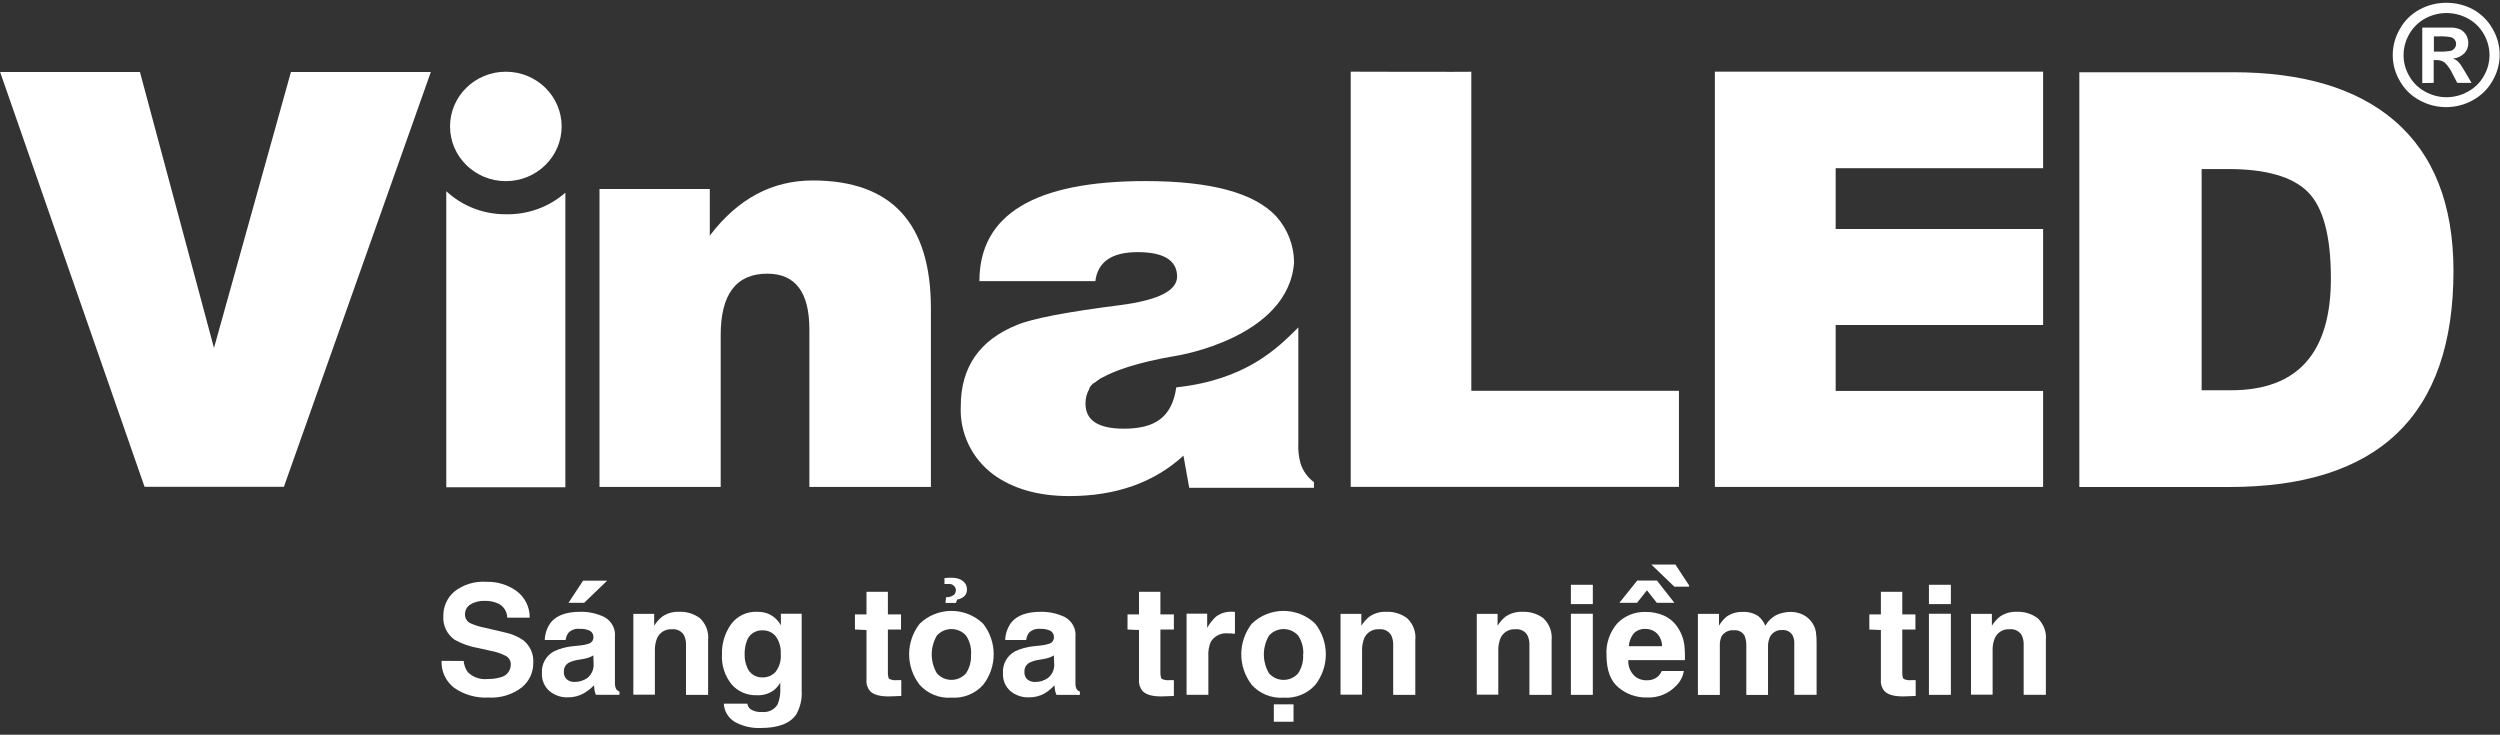
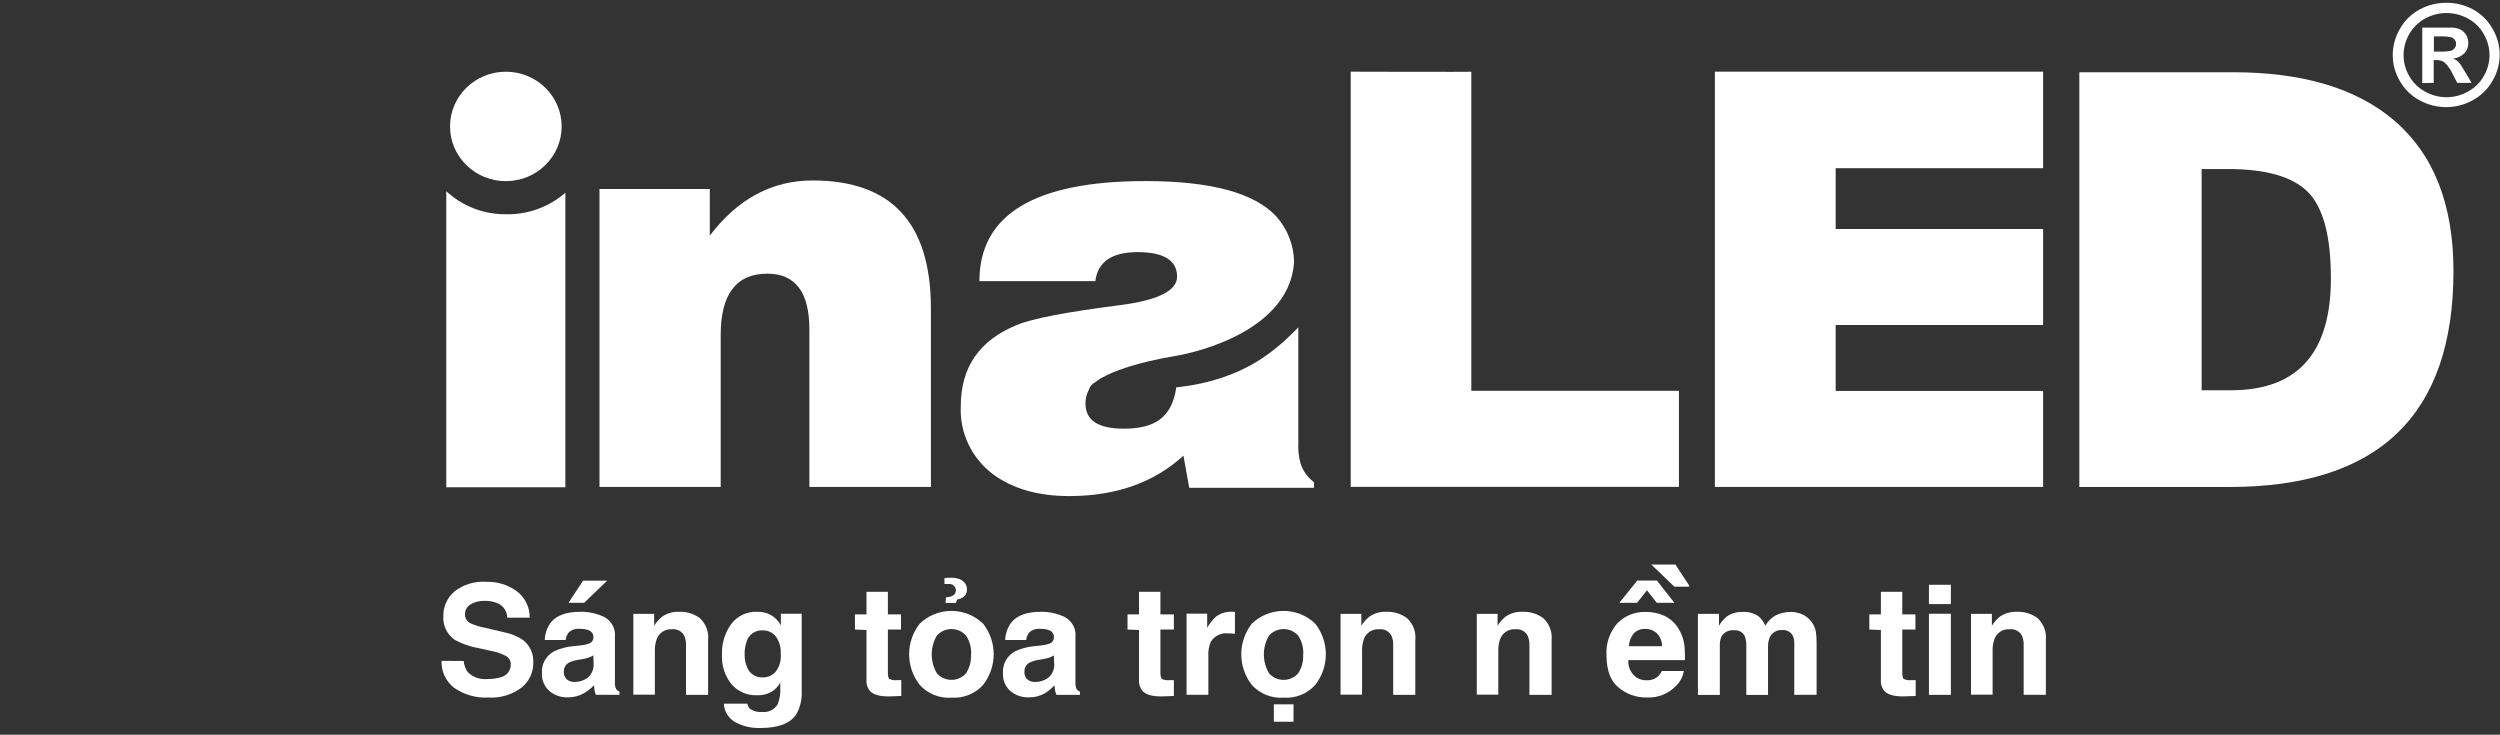
<svg xmlns="http://www.w3.org/2000/svg" width="262" height="77" viewBox="0 0 262 77" fill="none">
  <rect x="0" y="0" width="262" height="77" fill="#333333" stroke="none" />
  <g clip-path="url(#clip0_9775_12759)">
    <path d="M256.392 0.293C257.353 0.29 258.298 0.522 259.144 0.968C260.011 1.441 260.726 2.142 261.208 2.991C261.704 3.825 261.965 4.772 261.965 5.737C261.965 6.701 261.704 7.649 261.208 8.482C260.73 9.335 260.014 10.036 259.144 10.506C258.294 10.979 257.333 11.227 256.355 11.227C255.377 11.227 254.415 10.979 253.565 10.506C252.692 10.04 251.976 9.337 251.501 8.482C251.016 7.662 250.76 6.732 250.758 5.784C250.758 4.813 251.019 3.859 251.515 3.018C251.99 2.163 252.707 1.461 253.579 0.995C254.439 0.527 255.409 0.285 256.392 0.293ZM256.392 1.366C255.618 1.369 254.857 1.561 254.177 1.926C253.474 2.307 252.893 2.872 252.498 3.558C252.104 4.234 251.896 4.999 251.893 5.777C251.892 6.549 252.098 7.307 252.492 7.976C252.877 8.662 253.455 9.226 254.156 9.602C254.838 9.986 255.61 10.189 256.396 10.189C257.182 10.189 257.954 9.986 258.635 9.602C259.337 9.226 259.914 8.662 260.3 7.976C260.693 7.307 260.9 6.549 260.899 5.777C260.899 4.998 260.691 4.233 260.293 3.558C259.903 2.869 259.321 2.303 258.615 1.926C257.935 1.561 257.174 1.368 256.399 1.366H256.392ZM253.854 8.705V2.89H255.072C256.193 2.89 256.826 2.89 256.963 2.89C257.291 2.897 257.613 2.976 257.906 3.119C258.135 3.254 258.325 3.445 258.456 3.673C258.606 3.927 258.682 4.216 258.677 4.509C258.687 4.908 258.539 5.295 258.264 5.588C257.944 5.902 257.523 6.097 257.074 6.141C257.224 6.191 257.366 6.264 257.493 6.357C257.641 6.492 257.775 6.641 257.892 6.802C257.94 6.87 258.085 7.099 258.333 7.517L259.021 8.684H257.521L257.025 7.74C256.827 7.294 256.544 6.889 256.193 6.546C255.948 6.375 255.654 6.288 255.354 6.297H255.051V8.684L253.854 8.705ZM255.072 5.406H255.553C255.988 5.427 256.424 5.4 256.853 5.325C257.015 5.281 257.154 5.18 257.246 5.042C257.347 4.918 257.401 4.763 257.397 4.603C257.399 4.442 257.346 4.285 257.246 4.156C257.147 4.028 257.006 3.936 256.847 3.895C256.42 3.821 255.986 3.794 255.553 3.814H255.072V5.406Z" fill="white" />
    <path d="M48.595 69.27C48.627 69.693 48.777 70.099 49.029 70.444C49.295 70.709 49.619 70.91 49.977 71.034C50.334 71.158 50.716 71.201 51.093 71.159C51.57 71.171 52.046 71.107 52.503 70.97C52.805 70.892 53.07 70.717 53.256 70.472C53.443 70.226 53.538 69.927 53.528 69.621C53.533 69.443 53.488 69.268 53.398 69.113C53.308 68.959 53.177 68.831 53.019 68.744C52.519 68.484 51.98 68.302 51.423 68.205L50.178 67.928C49.291 67.781 48.436 67.484 47.653 67.051C47.254 66.771 46.935 66.395 46.727 65.959C46.518 65.523 46.427 65.042 46.463 64.562C46.453 64.079 46.55 63.599 46.748 63.156C46.947 62.713 47.242 62.319 47.611 61.999C48.561 61.253 49.763 60.886 50.976 60.974C52.108 60.943 53.219 61.282 54.134 61.938C54.571 62.265 54.923 62.688 55.162 63.173C55.401 63.658 55.52 64.192 55.51 64.731H53.157C53.156 64.425 53.068 64.126 52.904 63.867C52.74 63.607 52.506 63.397 52.228 63.26C51.785 63.056 51.3 62.956 50.811 62.97C50.279 62.945 49.752 63.077 49.297 63.348C49.118 63.458 48.971 63.613 48.872 63.796C48.773 63.98 48.725 64.186 48.733 64.393C48.726 64.583 48.775 64.77 48.874 64.933C48.973 65.095 49.117 65.227 49.29 65.311C49.778 65.531 50.291 65.691 50.818 65.79L52.833 66.262C53.556 66.399 54.24 66.684 54.842 67.098C55.193 67.381 55.471 67.741 55.653 68.149C55.834 68.557 55.915 69.001 55.888 69.446C55.898 69.943 55.793 70.436 55.581 70.889C55.369 71.341 55.055 71.74 54.663 72.056C53.673 72.807 52.438 73.178 51.189 73.102C49.903 73.172 48.632 72.81 47.584 72.076C47.155 71.741 46.813 71.31 46.586 70.82C46.358 70.33 46.252 69.795 46.277 69.257L48.595 69.27Z" fill="white" />
    <path d="M60.806 67.644C61.111 67.619 61.412 67.556 61.7 67.455C61.84 67.414 61.962 67.33 62.05 67.216C62.138 67.102 62.186 66.964 62.189 66.821C62.204 66.679 62.177 66.535 62.111 66.407C62.045 66.279 61.943 66.172 61.817 66.1C61.477 65.948 61.103 65.881 60.73 65.904C60.524 65.882 60.315 65.906 60.119 65.972C59.923 66.039 59.744 66.147 59.595 66.288C59.42 66.517 59.31 66.787 59.279 67.071H57.091C57.111 66.411 57.331 65.772 57.724 65.236C58.325 64.49 59.354 64.116 60.813 64.116C61.688 64.099 62.554 64.288 63.338 64.669C63.712 64.873 64.016 65.179 64.213 65.551C64.41 65.923 64.491 66.344 64.445 66.76V70.659C64.445 70.929 64.445 71.253 64.445 71.637C64.441 71.843 64.489 72.047 64.583 72.231C64.669 72.346 64.785 72.434 64.92 72.487V72.818H62.45C62.386 72.661 62.337 72.498 62.306 72.332C62.306 72.184 62.258 72.008 62.244 71.82C61.928 72.153 61.564 72.439 61.164 72.669C60.66 72.948 60.09 73.091 59.513 73.081C58.8 73.107 58.103 72.866 57.566 72.406C57.304 72.171 57.1 71.882 56.967 71.56C56.834 71.239 56.775 70.892 56.795 70.545C56.763 70.09 56.862 69.636 57.081 69.234C57.3 68.832 57.63 68.498 58.033 68.272C58.656 67.971 59.33 67.786 60.022 67.725L60.806 67.644ZM62.182 68.683C62.045 68.768 61.9 68.84 61.748 68.899C61.554 68.967 61.354 69.019 61.15 69.054L60.641 69.142C60.285 69.192 59.94 69.294 59.616 69.445C59.448 69.54 59.31 69.678 59.218 69.845C59.126 70.011 59.082 70.2 59.093 70.389C59.078 70.542 59.1 70.695 59.156 70.838C59.212 70.981 59.301 71.109 59.416 71.212C59.637 71.385 59.912 71.475 60.194 71.469C60.687 71.476 61.169 71.327 61.57 71.044C61.793 70.857 61.967 70.621 62.079 70.354C62.19 70.088 62.235 69.799 62.209 69.513L62.182 68.683ZM63.633 60.852L61.219 63.172H59.581L61.109 60.852H63.633Z" fill="white" />
    <path d="M74.211 67.092V72.819H71.893V67.645C71.911 67.294 71.848 66.943 71.707 66.62C71.589 66.394 71.404 66.21 71.177 66.089C70.95 65.969 70.691 65.918 70.434 65.945C70.101 65.921 69.769 66 69.484 66.172C69.2 66.344 68.979 66.6 68.852 66.903C68.693 67.316 68.618 67.756 68.632 68.198V72.798H66.375V64.333H68.556V65.574C68.779 65.217 69.061 64.898 69.388 64.63C69.903 64.271 70.525 64.091 71.156 64.117C71.949 64.079 72.729 64.319 73.358 64.792C73.669 65.086 73.907 65.447 74.055 65.845C74.203 66.244 74.257 66.67 74.211 67.092Z" fill="white" />
    <path d="M80.5 64.314C81.075 64.561 81.546 64.995 81.835 65.541V64.32H84.016V72.381C84.071 73.244 83.875 74.105 83.452 74.863C82.805 75.821 81.56 76.293 79.73 76.293C78.781 76.334 77.84 76.114 77.012 75.659C76.674 75.457 76.392 75.177 76.19 74.843C75.989 74.509 75.874 74.131 75.856 73.744H78.319C78.355 73.961 78.464 74.16 78.629 74.31C78.992 74.545 79.427 74.653 79.86 74.614C80.183 74.652 80.511 74.597 80.802 74.454C81.093 74.311 81.335 74.088 81.498 73.811C81.719 73.26 81.813 72.668 81.773 72.078V71.531C81.601 71.845 81.367 72.123 81.085 72.347C80.577 72.71 79.958 72.89 79.331 72.86C78.825 72.88 78.322 72.786 77.859 72.587C77.397 72.386 76.987 72.086 76.661 71.707C75.954 70.821 75.6 69.713 75.663 68.59C75.623 67.454 75.961 66.337 76.627 65.406C76.939 64.983 77.354 64.643 77.835 64.417C78.316 64.192 78.847 64.089 79.379 64.118C79.762 64.113 80.142 64.179 80.5 64.314ZM81.821 68.529C81.867 67.875 81.682 67.225 81.298 66.688C81.134 66.486 80.924 66.324 80.686 66.215C80.447 66.106 80.185 66.053 79.922 66.061C79.562 66.041 79.205 66.138 78.907 66.337C78.609 66.535 78.385 66.825 78.271 67.16C78.101 67.623 78.022 68.112 78.037 68.604C78.028 69.055 78.115 69.503 78.292 69.919C78.412 70.249 78.637 70.531 78.935 70.725C79.233 70.918 79.586 71.012 79.943 70.992C80.197 70.995 80.448 70.944 80.68 70.843C80.911 70.742 81.118 70.592 81.284 70.405C81.695 69.867 81.886 69.198 81.821 68.529Z" fill="white" />
    <path d="M89.598 65.976V64.391H90.808V62.023H93.051V64.391H94.427V65.976H93.051V70.469C93.051 70.819 93.093 71.035 93.182 71.143C93.438 71.267 93.725 71.314 94.008 71.278H94.228H94.455V72.937L93.382 72.978C92.315 73.018 91.579 72.836 91.187 72.431C90.907 72.105 90.771 71.683 90.808 71.258V66.023L89.598 65.976Z" fill="white" />
    <path d="M99.708 73.114C99.084 73.158 98.459 73.059 97.881 72.825C97.303 72.591 96.788 72.228 96.378 71.764C95.664 70.846 95.277 69.722 95.277 68.567C95.277 67.412 95.664 66.289 96.378 65.37C97.263 64.507 98.46 64.022 99.708 64.022C100.956 64.022 102.154 64.507 103.038 65.37C103.752 66.289 104.139 67.412 104.139 68.567C104.139 69.722 103.752 70.846 103.038 71.764C102.627 72.227 102.113 72.589 101.535 72.823C100.957 73.057 100.332 73.157 99.708 73.114ZM101.772 68.581C101.815 67.885 101.629 67.195 101.242 66.611C101.053 66.395 100.818 66.222 100.553 66.104C100.289 65.986 100.002 65.924 99.712 65.924C99.421 65.924 99.134 65.986 98.87 66.104C98.606 66.222 98.371 66.395 98.181 66.611C97.829 67.211 97.644 67.892 97.644 68.584C97.644 69.276 97.829 69.957 98.181 70.557C98.369 70.775 98.604 70.949 98.868 71.069C99.133 71.189 99.42 71.251 99.712 71.251C100.003 71.251 100.291 71.189 100.555 71.069C100.819 70.949 101.054 70.775 101.242 70.557C101.625 69.969 101.806 69.277 101.758 68.581H101.772ZM99.921 61.35C99.868 61.304 99.808 61.268 99.743 61.242C99.634 61.207 99.519 61.194 99.406 61.201H98.979V60.587L99.364 60.547H99.736C100.003 60.546 100.268 60.589 100.52 60.675C100.783 60.769 101.009 60.941 101.167 61.167C101.22 61.252 101.262 61.342 101.291 61.437C101.325 61.551 101.341 61.669 101.339 61.788C101.339 61.895 101.323 62.002 101.291 62.105C101.258 62.218 101.202 62.324 101.125 62.415C101.036 62.519 100.926 62.604 100.802 62.665C100.645 62.748 100.475 62.807 100.3 62.84L100.19 63.184H99.089L99.144 62.591C99.449 62.604 99.749 62.511 99.99 62.328C100.108 62.194 100.173 62.025 100.176 61.849C100.178 61.76 100.159 61.672 100.121 61.592C100.071 61.496 99.998 61.413 99.908 61.35H99.921Z" fill="white" />
    <path d="M109.067 67.646C109.374 67.622 109.677 67.558 109.968 67.457C110.106 67.415 110.227 67.331 110.314 67.217C110.4 67.103 110.448 66.965 110.45 66.823C110.465 66.681 110.438 66.537 110.372 66.409C110.306 66.281 110.204 66.174 110.078 66.101C109.74 65.95 109.369 65.882 108.998 65.906C108.791 65.885 108.581 65.909 108.384 65.975C108.187 66.042 108.007 66.149 107.856 66.29C107.684 66.52 107.575 66.79 107.54 67.073H105.345C105.364 66.412 105.587 65.772 105.985 65.238C106.586 64.492 107.613 64.118 109.067 64.118C109.944 64.101 110.812 64.29 111.599 64.671C111.973 64.875 112.277 65.181 112.474 65.553C112.671 65.925 112.752 66.346 112.706 66.763V70.661C112.706 70.931 112.706 71.255 112.706 71.639C112.701 71.845 112.746 72.048 112.837 72.233C112.923 72.348 113.04 72.436 113.174 72.489V72.82H110.711C110.647 72.663 110.599 72.5 110.567 72.334C110.537 72.165 110.516 71.993 110.505 71.822C110.203 72.151 109.856 72.437 109.473 72.671C108.97 72.951 108.4 73.094 107.822 73.083C107.109 73.106 106.414 72.865 105.875 72.408C105.615 72.173 105.412 71.883 105.28 71.561C105.148 71.24 105.09 70.893 105.111 70.547C105.08 70.093 105.179 69.64 105.396 69.238C105.614 68.836 105.942 68.502 106.343 68.273C106.966 67.974 107.64 67.789 108.331 67.727L109.067 67.646ZM110.443 68.685C110.306 68.77 110.161 68.842 110.01 68.901C109.815 68.969 109.615 69.021 109.411 69.056L108.902 69.144C108.549 69.194 108.205 69.296 107.884 69.447C107.716 69.542 107.578 69.68 107.486 69.847C107.394 70.013 107.35 70.202 107.361 70.391C107.345 70.543 107.366 70.697 107.421 70.839C107.476 70.982 107.563 71.11 107.677 71.214C107.9 71.387 108.178 71.478 108.462 71.471C108.955 71.48 109.438 71.331 109.838 71.046C110.063 70.861 110.239 70.625 110.351 70.358C110.462 70.091 110.506 69.802 110.477 69.515L110.443 68.685Z" fill="white" />
    <path d="M118.164 65.976V64.391H119.368V62.023H121.611V64.391H123.021V65.976H121.611V70.469C121.611 70.819 121.659 71.035 121.749 71.143C122.004 71.267 122.291 71.314 122.574 71.278H122.794H123.021V72.937L121.948 72.978C120.875 73.018 120.145 72.836 119.753 72.431C119.471 72.106 119.333 71.684 119.368 71.258V66.023L118.164 65.976Z" fill="white" />
    <path d="M129.422 64.132V66.412C129.278 66.412 129.147 66.412 129.037 66.378H128.734C128.375 66.334 128.01 66.393 127.685 66.547C127.359 66.702 127.085 66.945 126.897 67.248C126.692 67.728 126.602 68.247 126.636 68.766V72.813H124.352V64.314H126.512V65.798C126.753 65.365 127.062 64.971 127.427 64.631C127.899 64.271 128.487 64.087 129.085 64.112H129.188L129.422 64.132Z" fill="white" />
    <path d="M134.517 73.116C133.892 73.159 133.266 73.06 132.687 72.826C132.108 72.591 131.592 72.229 131.18 71.767C130.47 70.846 130.086 69.724 130.086 68.569C130.086 67.415 130.47 66.293 131.18 65.372C132.066 64.508 133.264 64.023 134.513 64.023C135.762 64.023 136.961 64.508 137.847 65.372C138.561 66.291 138.947 67.414 138.947 68.569C138.947 69.725 138.561 70.848 137.847 71.767C137.436 72.229 136.921 72.591 136.344 72.826C135.766 73.06 135.14 73.159 134.517 73.116ZM136.581 68.583C136.623 67.888 136.438 67.197 136.051 66.613C135.861 66.398 135.626 66.225 135.362 66.106C135.098 65.988 134.811 65.926 134.52 65.926C134.23 65.926 133.943 65.988 133.678 66.106C133.414 66.225 133.179 66.398 132.989 66.613C132.637 67.214 132.452 67.894 132.452 68.586C132.452 69.279 132.637 69.959 132.989 70.559C133.178 70.777 133.412 70.952 133.677 71.072C133.941 71.191 134.229 71.253 134.52 71.253C134.811 71.253 135.099 71.191 135.363 71.072C135.628 70.952 135.862 70.777 136.051 70.559C136.434 69.971 136.615 69.279 136.567 68.583H136.581ZM133.498 73.817H135.562V75.638H133.498V73.817Z" fill="white" />
    <path d="M148.324 67.092V72.819H146.006V67.645C146.025 67.294 145.961 66.943 145.82 66.62C145.702 66.394 145.518 66.21 145.29 66.089C145.063 65.969 144.804 65.918 144.547 65.945C144.214 65.919 143.881 65.999 143.597 66.171C143.312 66.343 143.091 66.599 142.965 66.903C142.806 67.316 142.731 67.756 142.745 68.198V72.798H140.488V64.333H142.669V65.574C142.893 65.217 143.174 64.898 143.502 64.63C144.017 64.271 144.639 64.091 145.27 64.117C146.062 64.079 146.842 64.319 147.471 64.792C147.782 65.086 148.021 65.447 148.169 65.845C148.316 66.244 148.37 66.67 148.324 67.092Z" fill="white" />
    <path d="M162.609 67.092V72.819H160.283V67.645C160.302 67.294 160.238 66.943 160.098 66.62C159.98 66.394 159.795 66.209 159.568 66.089C159.341 65.969 159.082 65.918 158.825 65.945C158.492 65.92 158.159 66 157.875 66.172C157.591 66.344 157.369 66.6 157.242 66.903C157.083 67.316 157.008 67.756 157.022 68.198V72.798H154.766V64.333H156.947V65.574C157.166 65.216 157.445 64.897 157.772 64.63C158.29 64.272 158.914 64.091 159.547 64.117C160.337 64.08 161.115 64.319 161.742 64.791C162.055 65.085 162.296 65.445 162.446 65.844C162.596 66.242 162.652 66.669 162.609 67.092Z" fill="white" />
-     <path d="M166.928 63.309H164.629V61.285H166.928V63.309ZM164.629 64.321H166.928V72.82H164.629V64.321Z" fill="white" />
    <path d="M175.82 65.744C176.177 66.275 176.412 66.875 176.508 67.504C176.573 68.062 176.596 68.623 176.576 69.184H170.646C170.624 69.526 170.687 69.868 170.829 70.18C170.972 70.493 171.19 70.767 171.465 70.978C171.798 71.197 172.192 71.308 172.593 71.295C173.009 71.312 173.417 71.175 173.735 70.911C173.911 70.743 174.054 70.544 174.155 70.324H176.466C176.372 70.907 176.09 71.446 175.661 71.862C175.267 72.281 174.784 72.609 174.245 72.822C173.706 73.036 173.125 73.129 172.545 73.096C171.476 73.109 170.439 72.739 169.628 72.057C168.788 71.383 168.362 70.223 168.362 68.685C168.28 67.458 168.69 66.248 169.504 65.312C169.886 64.922 170.347 64.615 170.858 64.412C171.369 64.208 171.918 64.113 172.469 64.132C173.14 64.122 173.805 64.258 174.416 64.53C174.988 64.801 175.473 65.221 175.82 65.744ZM175.476 63.174H173.632L172.6 61.865L171.561 63.174H169.71L171.582 60.84H173.646L175.476 63.174ZM170.66 67.72H174.182C174.187 67.218 173.992 66.734 173.639 66.371C173.478 66.22 173.288 66.102 173.08 66.023C172.872 65.944 172.651 65.906 172.428 65.912C172.2 65.9 171.972 65.937 171.76 66.021C171.548 66.105 171.358 66.234 171.203 66.398C170.905 66.78 170.73 67.24 170.701 67.72H170.66Z" fill="white" />
    <path d="M189.809 65.113C190.061 65.433 190.231 65.808 190.305 66.206C190.363 66.621 190.388 67.041 190.38 67.46V72.816H188.041V67.42C188.054 67.146 187.999 66.873 187.883 66.624C187.78 66.426 187.618 66.264 187.419 66.158C187.22 66.052 186.993 66.007 186.768 66.03C186.499 66.011 186.23 66.073 185.998 66.21C185.766 66.347 185.584 66.55 185.475 66.793C185.343 67.102 185.28 67.435 185.289 67.771V72.83H183.012V67.771C183.032 67.398 182.978 67.024 182.854 66.671C182.754 66.467 182.593 66.298 182.393 66.187C182.192 66.076 181.962 66.029 181.732 66.051C181.477 66.024 181.219 66.068 180.988 66.178C180.757 66.288 180.562 66.459 180.425 66.671C180.282 67.001 180.218 67.359 180.239 67.717V72.83H177.941V64.331H180.15V65.572C180.357 65.215 180.624 64.895 180.941 64.627C181.44 64.279 182.042 64.103 182.654 64.128C183.222 64.101 183.783 64.252 184.257 64.56C184.591 64.832 184.849 65.182 185.007 65.578C185.265 65.118 185.649 64.738 186.115 64.479C186.598 64.244 187.13 64.124 187.67 64.128C188.057 64.129 188.44 64.205 188.798 64.351C189.197 64.514 189.546 64.777 189.809 65.113Z" fill="white" />
    <path d="M195.906 65.976V64.391H197.117V62.023H199.36V64.391H200.736V65.976H199.36V70.469C199.36 70.819 199.401 71.035 199.491 71.143C199.746 71.267 200.033 71.314 200.316 71.278H200.536H200.763V72.937L199.69 72.978C198.617 73.018 197.888 72.836 197.496 72.431C197.216 72.105 197.08 71.683 197.117 71.258V66.023L195.906 65.976Z" fill="white" />
    <path d="M204.451 63.309H202.152V61.285H204.451V63.309ZM202.152 64.321H204.451V72.82H202.152V64.321Z" fill="white" />
    <path d="M214.406 67.092V72.818H212.08V67.645C212.101 67.294 212.04 66.944 211.901 66.62C211.783 66.395 211.598 66.21 211.371 66.09C211.144 65.97 210.885 65.919 210.629 65.945C210.295 65.918 209.962 65.997 209.677 66.169C209.392 66.341 209.171 66.599 209.046 66.903C208.883 67.315 208.809 67.756 208.826 68.198V72.798H206.562V64.333H208.75V65.574C208.972 65.217 209.25 64.898 209.576 64.63C210.094 64.272 210.718 64.091 211.351 64.117C212.143 64.08 212.923 64.319 213.552 64.791C213.862 65.087 214.099 65.448 214.247 65.846C214.395 66.244 214.449 66.67 214.406 67.092Z" fill="white" />
    <path d="M176.976 61.481L177.045 61.393L175.58 59.16H173.055L175.47 61.481H176.976Z" fill="white" />
    <path d="M62.828 51.029V19.805H74.386V24.695C77.313 20.837 80.909 18.91 85.174 18.914C93.43 18.914 97.558 23.382 97.558 32.317V51.029H84.823V34.523C84.823 30.628 83.355 28.681 80.42 28.681C77.159 28.681 75.528 30.826 75.528 35.116V51.029H62.828Z" fill="white" />
    <path d="M53.003 22.454C50.685 22.468 48.451 21.603 46.77 20.039V51.068H59.25V20.869V20.194C57.536 21.699 55.302 22.507 53.003 22.454Z" fill="white" />
    <path d="M53.012 18.983C56.242 18.983 58.86 16.416 58.86 13.249C58.86 10.083 56.242 7.516 53.012 7.516C49.782 7.516 47.164 10.083 47.164 13.249C47.164 16.416 49.782 18.983 53.012 18.983Z" fill="white" />
    <path d="M136.306 48.602C136.108 47.905 136.026 47.18 136.065 46.457V34.316C133.877 36.501 130.561 39.813 123.275 40.595C122.821 43.773 120.998 44.926 117.772 44.926C115.098 44.926 113.761 44.054 113.761 42.309C113.748 41.745 113.896 41.189 114.187 40.703H114.146C114.266 40.479 114.435 40.283 114.641 40.13H114.683C114.843 40 115.011 39.878 115.185 39.766C115.24 39.732 115.281 39.685 115.343 39.651L115.501 39.577C116.726 38.902 119.031 37.992 123.365 37.27C123.365 37.27 135.061 35.395 135.618 27.489C135.605 25.715 134.941 24.006 133.747 22.673C131.453 20.209 126.887 18.977 120.049 18.977C108.445 18.977 102.643 22.473 102.643 29.466H114.793C115.04 27.442 116.513 26.423 119.23 26.423C121.948 26.423 123.358 27.28 123.358 28.987C123.358 30.457 121.393 31.451 117.462 31.968C111.83 32.683 108.204 33.378 106.585 34.053C102.654 35.64 100.689 38.48 100.689 42.572C100.625 43.945 100.901 45.313 101.494 46.558C102.087 47.803 102.979 48.889 104.094 49.722C106.158 51.226 108.814 51.988 112.054 51.988C116.953 51.988 120.943 50.576 124.025 47.752L124.631 51.125H137.703V50.531C137.047 50.043 136.56 49.37 136.306 48.602Z" fill="white" />
-     <path d="M15.148 51.014L0.012 7.547H14.666L22.426 36.464L30.49 7.547H45.151L29.753 51.014H15.148Z" fill="white" />
    <path d="M233.607 51.037H217.914V7.57H233.999C241.338 7.57 246.982 9.261 250.931 12.643C255.059 16.186 257.123 21.439 257.123 28.4C257.123 43.496 249.284 51.042 233.607 51.037ZM230.731 17.715V40.899H233.813C240.79 40.899 244.278 36.994 244.278 29.183C244.278 24.758 243.477 21.74 241.877 20.13C240.276 18.52 237.485 17.715 233.504 17.715H230.731Z" fill="white" />
    <path d="M175.906 40.955H154.193V7.512C154.454 7.552 141.555 7.512 141.555 7.512V51.026H175.954C175.954 51.235 175.954 40.962 175.954 40.962L175.906 40.955Z" fill="white" />
    <path d="M214.111 7.512H187.576H179.719V51.033H214.118C214.118 51.242 214.118 40.969 214.118 40.969H192.378V34.062H214.118C214.118 34.271 214.118 23.997 214.118 23.997H192.378V17.63H214.118C214.118 17.839 214.118 7.559 214.118 7.559L214.111 7.512Z" fill="white" />
  </g>
  <defs>
    <clipPath id="clip0_9775_12759">
      <rect width="262" height="76" fill="white" transform="translate(0 0.293)" />
    </clipPath>
  </defs>
</svg>